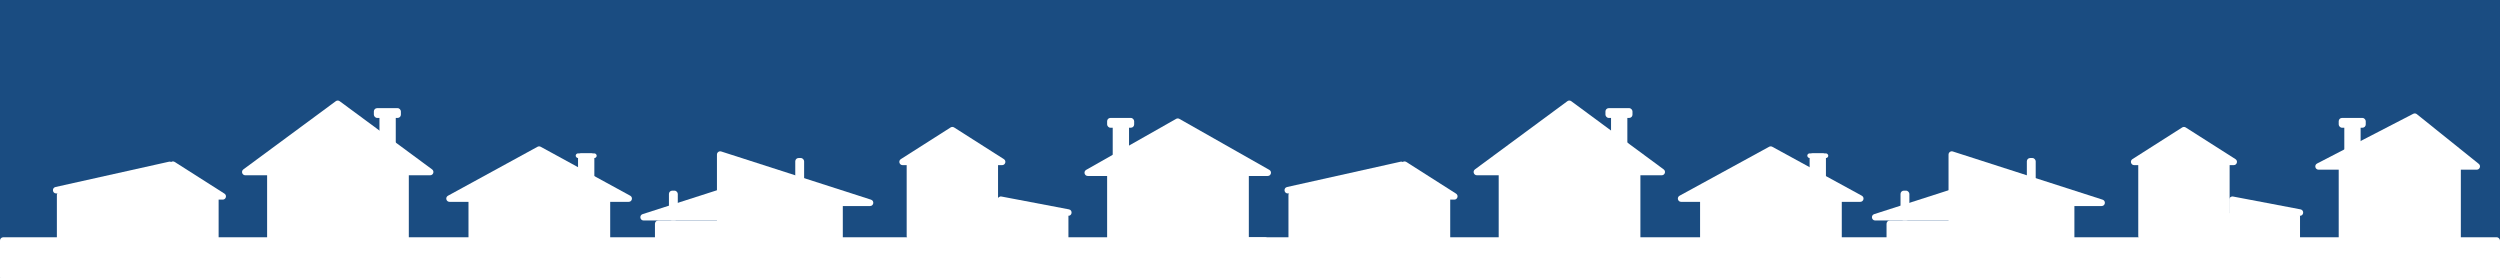
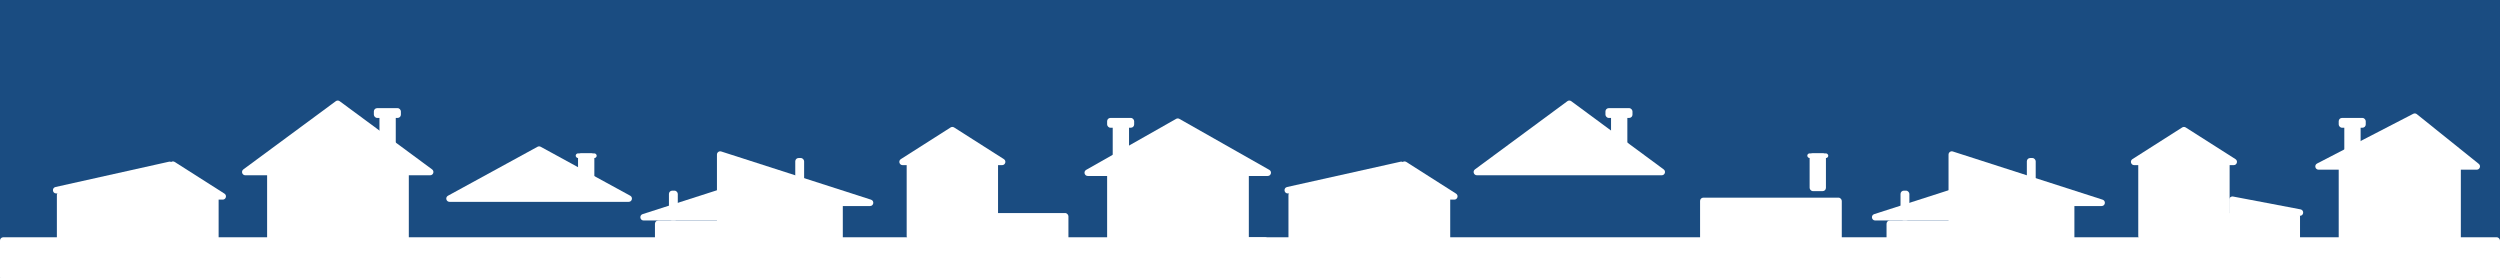
<svg xmlns="http://www.w3.org/2000/svg" width="5363" height="597" viewBox="0 0 5363 597" fill="none">
  <rect x="0" y="0" width="5363" height="597" fill="#808080" stroke="none" />
  <g clip-path="url(#clip0_119_1405)">
    <rect width="5363" height="597" fill="#1A4C81" />
    <path d="M374.759 347.393C372.466 345.933 369.534 345.933 367.241 347.393L260.501 415.345C254.594 419.106 257.258 428.25 264.261 428.25H477.739C484.742 428.25 487.406 419.106 481.499 415.345L374.759 347.393Z" fill="white" />
    <rect width="196" height="169" rx="7" transform="matrix(-1 0 0 1 469 419)" fill="white" />
    <path d="M3016.76 347.393C3014.47 345.933 3011.53 345.933 3009.24 347.393L2902.5 415.345C2896.59 419.106 2899.26 428.25 2906.26 428.25H3119.74C3126.74 428.25 3129.41 419.106 3123.5 415.345L3016.76 347.393Z" fill="white" />
    <rect width="196" height="169" rx="7" transform="matrix(-1 0 0 1 3111 419)" fill="white" />
    <path d="M2039.24 273.393C2041.53 271.933 2044.47 271.933 2046.76 273.393L2153.5 341.345C2159.41 345.106 2156.74 354.25 2149.74 354.25H1936.26C1929.26 354.25 1926.59 345.106 1932.5 341.345L2039.24 273.393Z" fill="white" />
-     <path d="M2140 428.457C2140 424.067 2144 420.76 2148.31 421.581L2293.07 449.123C2301.41 450.711 2300.25 463 2291.76 463H2147C2143.13 463 2140 459.866 2140 456V428.457Z" fill="white" />
    <rect x="1945" y="345" width="196" height="169" rx="7" fill="white" />
    <rect x="2096" y="457" width="196" height="115" rx="7" fill="white" />
    <path d="M4681.24 273.393C4683.53 271.933 4686.47 271.933 4688.76 273.393L4795.5 341.345C4801.41 345.106 4798.74 354.25 4791.74 354.25H4578.26C4571.26 354.25 4568.59 345.106 4574.5 341.345L4681.24 273.393Z" fill="white" />
    <path d="M4782 428.457C4782 424.067 4786 420.76 4790.31 421.581L4935.07 449.123C4943.41 450.711 4942.25 463 4933.76 463H4789C4785.13 463 4782 459.866 4782 456V428.457Z" fill="white" />
    <rect x="4587" y="345" width="196" height="169" rx="7" fill="white" />
    <rect x="4738" y="457" width="196" height="115" rx="7" fill="white" />
    <path d="M371 353.732C371 349.252 366.85 345.925 362.477 346.9L119.048 401.168C110.886 402.987 112.209 415 120.571 415H364C367.866 415 371 411.866 371 408V353.732Z" fill="white" />
    <rect width="196" height="115" rx="7" transform="matrix(-1 0 0 1 318 411)" fill="white" />
    <path d="M3013 353.732C3013 349.252 3008.85 345.925 3004.48 346.9L2761.05 401.168C2752.89 402.987 2754.21 415 2762.57 415H3006C3009.87 415 3013 411.866 3013 408V353.732Z" fill="white" />
    <rect width="196" height="115" rx="7" transform="matrix(-1 0 0 1 2960 411)" fill="white" />
    <rect x="1405" y="473" width="157" height="120" rx="7" fill="white" />
    <rect x="4047" y="473" width="157" height="120" rx="7" fill="white" />
    <rect y="509" width="2721" height="93" rx="7" fill="white" />
    <rect x="2642" y="509" width="2721" height="93" rx="7" fill="white" />
    <path d="M720.344 217.067C722.815 215.244 726.185 215.244 728.656 217.067L926.918 363.367C932.353 367.378 929.517 376 922.762 376H526.238C519.483 376 516.647 367.378 522.082 363.367L720.344 217.067Z" fill="white" />
    <rect x="573" y="364" width="304" height="229" rx="7" fill="white" />
    <rect x="814" y="243" width="35" height="81" rx="7" fill="white" />
    <rect x="802" y="232" width="58" height="21" rx="7" fill="white" />
    <path d="M3362.34 217.067C3364.81 215.244 3368.19 215.244 3370.66 217.067L3568.92 363.367C3574.35 367.378 3571.52 376 3564.76 376H3168.24C3161.48 376 3158.65 367.378 3164.08 363.367L3362.34 217.067Z" fill="white" />
-     <rect x="3215" y="364" width="304" height="229" rx="7" fill="white" />
    <rect x="3456" y="243" width="35" height="81" rx="7" fill="white" />
    <rect x="3444" y="232" width="58" height="21" rx="7" fill="white" />
    <path d="M2523.05 254.958C2525.19 253.744 2527.81 253.744 2529.95 254.958L2722.96 364.411C2729.21 367.958 2726.69 377.5 2719.5 377.5H2333.5C2326.31 377.5 2323.79 367.958 2330.04 364.411L2523.05 254.958Z" fill="white" />
    <rect x="2375" y="353" width="304" height="229" rx="7" fill="white" />
    <rect x="2387" y="264" width="35" height="81" rx="7" fill="white" />
    <rect x="2375" y="253" width="58" height="21" rx="7" fill="white" />
    <path d="M5176.95 244.091C5179.41 242.82 5182.39 243.117 5184.55 244.851L5317.47 351.541C5322.62 355.68 5319.7 364 5313.09 364H4973.79C4966.46 364 4964.06 354.151 4970.58 350.782L5176.95 244.091Z" fill="white" />
    <rect x="5017" y="353" width="262" height="229" rx="7" fill="white" />
    <rect x="5029" y="264" width="35" height="81" rx="7" fill="white" />
    <rect x="5017" y="253" width="58" height="21" rx="7" fill="white" />
    <path d="M1153.14 314.835C1155.23 313.692 1157.77 313.692 1159.86 314.835L1351.99 419.858C1358.35 423.334 1355.89 433 1348.64 433H964.364C957.115 433 954.646 423.334 961.006 419.858L1153.14 314.835Z" fill="white" />
-     <rect x="1005" y="424" width="304" height="169" rx="7" fill="white" />
    <rect x="1240" y="329" width="35" height="81" rx="7" fill="white" />
    <rect x="1235" y="329" width="45" height="10" rx="5" fill="white" />
-     <path d="M3795.14 314.835C3797.23 313.692 3799.77 313.692 3801.86 314.835L3993.99 419.858C4000.35 423.334 3997.89 433 3990.64 433H3606.36C3599.11 433 3596.65 423.334 3603.01 419.858L3795.14 314.835Z" fill="white" />
    <rect x="3647" y="424" width="304" height="169" rx="7" fill="white" />
    <rect x="3882" y="329" width="35" height="81" rx="7" fill="white" />
    <rect x="3877" y="329" width="45" height="10" rx="5" fill="white" />
    <rect x="1706" y="339" width="19" height="64" rx="7" fill="white" />
    <rect x="4348" y="339" width="19" height="64" rx="7" fill="white" />
    <path d="M1538 331.605C1538 326.858 1542.62 323.488 1547.14 324.942L1868.53 428.336C1876.13 430.781 1874.37 442 1866.39 442H1545C1541.13 442 1538 438.866 1538 435V331.605Z" fill="white" />
    <path d="M1554 412.6C1554 407.854 1549.38 404.484 1544.86 405.935L1378.56 459.335C1370.95 461.777 1372.71 473 1380.7 473H1547C1550.87 473 1554 469.866 1554 466V412.6Z" fill="white" />
    <rect x="1538" y="424" width="270" height="169" rx="7" fill="white" />
    <rect x="1435" y="409" width="19" height="64" rx="7" fill="white" />
    <path d="M4180 331.605C4180 326.858 4184.62 323.488 4189.14 324.942L4510.53 428.336C4518.13 430.781 4516.37 442 4508.39 442H4187C4183.13 442 4180 438.866 4180 435V331.605Z" fill="white" />
    <path d="M4196 412.6C4196 407.854 4191.38 404.484 4186.86 405.935L4020.56 459.335C4012.95 461.777 4014.71 473 4022.7 473H4189C4192.87 473 4196 469.866 4196 466V412.6Z" fill="white" />
    <rect x="4180" y="424" width="270" height="169" rx="7" fill="white" />
    <rect x="4077" y="409" width="19" height="64" rx="7" fill="white" />
  </g>
  <defs>
    <clipPath id="clip0_119_1405">
      <rect width="5363" height="597" fill="white" />
    </clipPath>
  </defs>
</svg>